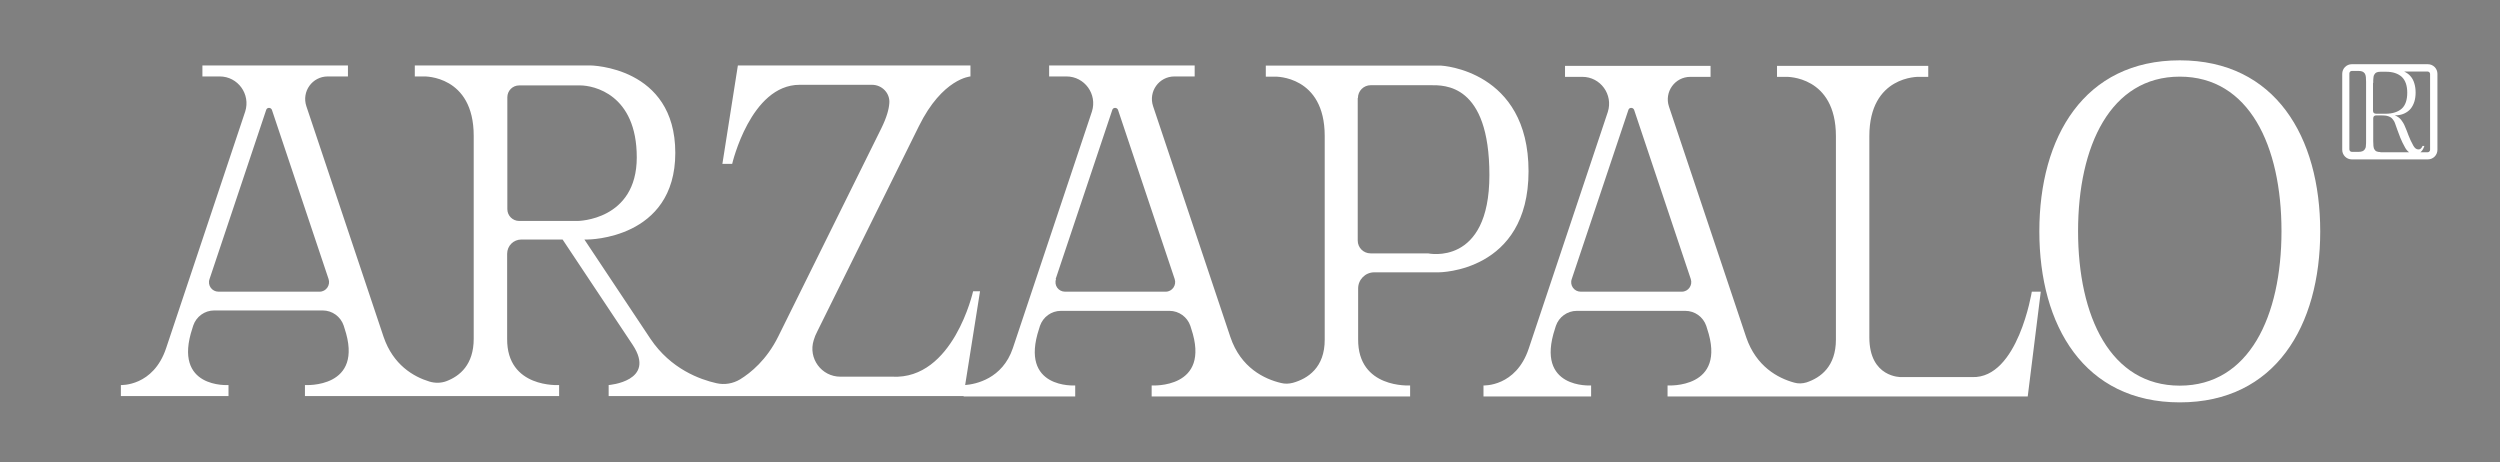
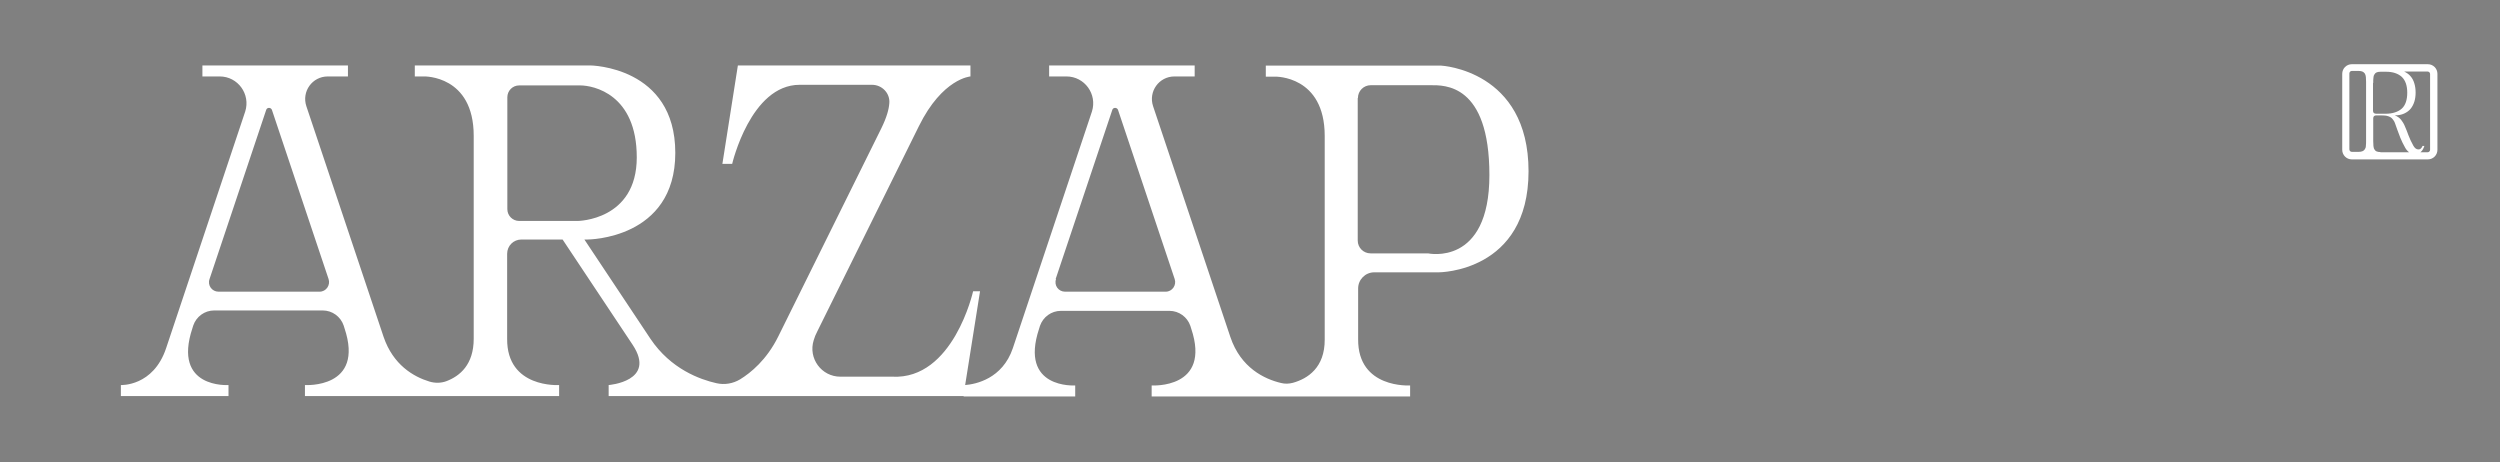
<svg xmlns="http://www.w3.org/2000/svg" viewBox="0 0 1226.5 226.9" version="1.1" id="Layer_1">
  <rect x="0" y="0" width="1226.5" height="226.9" fill="#808080" stroke="none" />
  <defs>
    <style>
      .st0 {
        fill: #fff;
      }
    </style>
  </defs>
-   <path d="M1167,1071.1s0,0,0,0,0,0,0,0h0Z" />
  <g>
    <path d="M472.8,194.5h54.7v-5.4s-27.6,1.9-17.7-27.9h0s.4-1.3.4-1.3c1.5-4.4,5.6-7.4,10.3-7.4h53.2c4.7,0,8.8,3,10.3,7.4l.4,1.3h0c10,29.8-19.4,27.9-19.4,27.9v5.4h126.8v-5.4s-25.7,1.7-25.5-22.7v.3s0-25.2,0-25.2c0-4.3,3.5-7.9,7.9-7.9h31.7s44,0,44-49.6-42.8-51.8-42.8-51.8h-86.1v5.4h4.6s24.3-.6,24.3,29.1v99.8h0c.1,13.9-8.4,19.3-15.6,21.3-1.9.5-3.9.6-5.8.1-8.1-1.9-19.8-7.4-24.9-22.6l-37.9-113.2c-2.4-7.2,2.9-14.6,10.5-14.6h9.9v-5.4h-32.6,0c0,0-.6,0-.6,0h-38.2v5.4h8.5c8.9,0,15.2,8.7,12.5,17.2l-1.6,4.8-37.2,111.3c-5.1,15.1-18.3,17.7-23.4,18.1l7.3-46h-3.4s-9.7,43.5-39.7,41.9h-25.4c-9.3,0-15.9-9-13.1-17.9.4-1.4,1-2.9,1.8-4.4l49.8-100.6h0c11.6-23.5,25.3-24.4,25.3-24.4v-5.4h-114.1l-7.6,48.3h4.8s9-38.8,33.1-38.8h35.5c4.9,0,8.9,4.1,8.5,9-.2,3-1.3,7-3.9,12.3l-50.6,102.2h0c-5.7,11.5-13.5,17.8-18.7,21-3.5,2.1-7.6,2.8-11.6,1.9-8-1.8-22.4-6.9-32.4-21.8h0s-32.4-48.7-32.4-48.7h1.6s43,0,43-42.5-41.7-42.9-41.7-42.9h-86.1v5.4h4.6s24.3-.6,24.3,29.1v99.8-.2c0,12.7-6.8,18.3-13.4,20.8-2.7,1-5.6,1-8.3.2-7.9-2.4-17.8-8.2-22.5-21.9l-37.9-113.2c-2.4-7.2,2.9-14.6,10.5-14.6h9.9v-5.4h-32.6,0c0,0-.6,0-.6,0h-38.2v5.4h8.5c8.9,0,15.2,8.7,12.5,17.2l-1.6,4.8-37.2,111.3c-6.3,18.9-22.2,18.1-22.2,18.1v5.4h52.8v-5.4s-27.6,1.9-17.7-27.9h0s.4-1.3.4-1.3c1.5-4.4,5.6-7.4,10.3-7.4h53.2c4.7,0,8.8,3,10.3,7.4l.4,1.3h0c10,29.8-19.4,27.9-19.4,27.9v5.4h124.7v-5.4s-25.7,1.7-25.5-22.7v.2s0-41.9,0-41.9c0-3.9,3.1-7,7-7h20.2l34.4,51.7h0c11.8,17.9-11.8,19.7-11.8,19.7v5.4h174.1ZM666.2,48.1c0-3.5,2.8-6.3,6.3-6.3h29.4c6.6,0,28.8-.9,28.8,44.1s-30.1,38.4-30.1,38.4h-28.2c-3.5,0-6.3-2.8-6.3-6.3V48.1ZM517.9,136.9l27.8-83c.4-1.3,2.3-1.3,2.8,0l27.8,83c1,3-1.2,6.2-4.4,6.2h-49.4c-3.2,0-5.5-3.1-4.4-6.2ZM156.6,143.1h-49.4c-3.2,0-5.5-3.1-4.4-6.2l27.8-83c.4-1.3,2.3-1.3,2.8,0l27.8,83c1,3-1.2,6.2-4.4,6.2ZM254.7,108.4c-3.2,0-5.8-2.6-5.8-5.8v-54.9c0-3.2,2.6-5.8,5.8-5.8h29.9c6.6,0,27.8,4.3,27.8,35.3s-29,31.2-29,31.2h-28.7Z" class="st0" />
-     <path d="M967.6,185h-34.9s-15.6.4-15.6-19.5v-98.7c0-29.8,24.3-29.1,24.3-29.1h4.6v-5.4h-74.2v5.4h4.6s24.3-.6,24.3,29.1v99.8h0c0,13.2-7.5,18.7-14.4,21-2,.6-4.1.7-6.1.1-8-2.2-18.6-7.9-23.5-22.2l-37.9-113.2c-2.4-7.2,2.9-14.6,10.5-14.6h9.9v-5.4h-32.6,0c0,0-.6,0-.6,0h-38.2v5.4h8.5c8.9,0,15.2,8.7,12.5,17.2l-1.6,4.8-37.2,111.3c-6.3,18.9-22.2,18.1-22.2,18.1v5.4h52.8v-5.4s-27.6,1.9-17.7-27.9h0s.4-1.3.4-1.3c1.5-4.4,5.6-7.4,10.3-7.4h53.2c4.7,0,8.8,3,10.3,7.4l.4,1.3h0c10,29.8-19.4,27.9-19.4,27.9v5.4h176.7l6.4-51.4h-4.4s-6.8,42.6-29.2,41.9ZM824.9,143.1h-49.4c-3.2,0-5.5-3.1-4.4-6.2l27.8-83c.4-1.3,2.3-1.3,2.8,0l27.8,83c1,3-1.2,6.2-4.4,6.2Z" class="st0" />
-     <path d="M1145.3,113.5h0s0,0,0,0,0,0,0,0Z" class="st0" />
-     <path d="M1069.4,29.6c-46.9,0-68.9,37.6-68.9,83.9,0,46.3,22,83.9,68.9,83.9s68.9-37.6,68.9-83.9c0-46.3-22-83.9-68.9-83.9ZM1069.4,189.2c-34,0-49.9-33.9-49.9-75.8,0,0,0,0,0,0h0s0,0,0,0c0-41.8,15.9-75.8,49.9-75.8s49.9,33.9,49.9,75.8c0,41.8-15.9,75.8-49.9,75.8Z" class="st0" />
    <path d="M1026.5,113.5s0,0,0,0,0,0,0,0h0Z" class="st0" />
    <path d="M1191.1,31.5h-37.3c-2.6,0-4.7,2.1-4.7,4.7v37.3c0,2.6,2.1,4.7,4.7,4.7h37.3c2.6,0,4.7-2.1,4.7-4.7v-37.3c0-2.6-2.1-4.7-4.7-4.7ZM1164.3,40.6c0-.9,0-1.7.1-2.4,0-.7.2-1.3.5-1.7.3-.5.6-.8,1.1-1,.5-.2,1.1-.3,1.9-.3h2.7c3.4,0,5.9.9,7.7,2.5,1.8,1.7,2.7,4.3,2.7,7.8s-.9,6.2-2.7,7.8c-1.8,1.6-4.5,2.5-7.9,2.5h-4.6c-1.1,0-1.6-.5-1.6-1.5v-13.5ZM1160.8,69.1c0,.9,0,1.7-.1,2.4,0,.7-.2,1.3-.5,1.7-.3.5-.7.8-1.2,1-.5.2-1.1.3-1.8.3h-3.4c-.6,0-1.2-.5-1.2-1.2v-37.3c0-.6.5-1.2,1.2-1.2h3.3c.8,0,1.4.1,1.9.3.5.2.9.6,1.2,1,.3.5.4,1,.5,1.7,0,.7.1,1.5.1,2.4v28.6ZM1167.8,74.6c-.7,0-1.3-.1-1.8-.3-.5-.2-.9-.6-1.1-1-.3-.4-.4-1-.5-1.7,0-.7-.1-1.5-.1-2.4v-11.1c0-1,.5-1.5,1.6-1.5h2.2c1.5,0,2.6.1,3.5.4.9.3,1.6.7,2.1,1.3.5.6,1,1.3,1.3,2.2.3.9.7,1.9,1.1,3.1.4,1.2.9,2.5,1.5,4,.6,1.5,1.4,3.1,2.4,4.9.5.9,1.2,1.7,1.9,2.2h-14ZM1192.2,73.5c0,.6-.5,1.2-1.2,1.2h-3.6c.1,0,.2-.1.3-.2.8-.7,1.3-1.7,1.7-2.9h-.9c-.5,1.2-1.2,1.8-2.1,1.7-.9,0-1.7-.6-2.4-1.8-1-1.8-1.8-3.5-2.4-5.1-.6-1.6-1.1-3-1.7-4.3-.5-1.3-1.2-2.4-1.9-3.3-.7-.9-1.8-1.7-3.1-2.2,1.8,0,3.3-.3,4.6-.9,1.3-.6,2.4-1.4,3.2-2.4.8-1,1.4-2.2,1.8-3.5.4-1.3.6-2.8.6-4.4s-.2-3.1-.6-4.4c-.4-1.4-1-2.6-1.9-3.6-.8-1-1.9-1.7-3.1-2.3h11.5c.6,0,1.2.5,1.2,1.2v37.3Z" class="st0" />
  </g>
</svg>